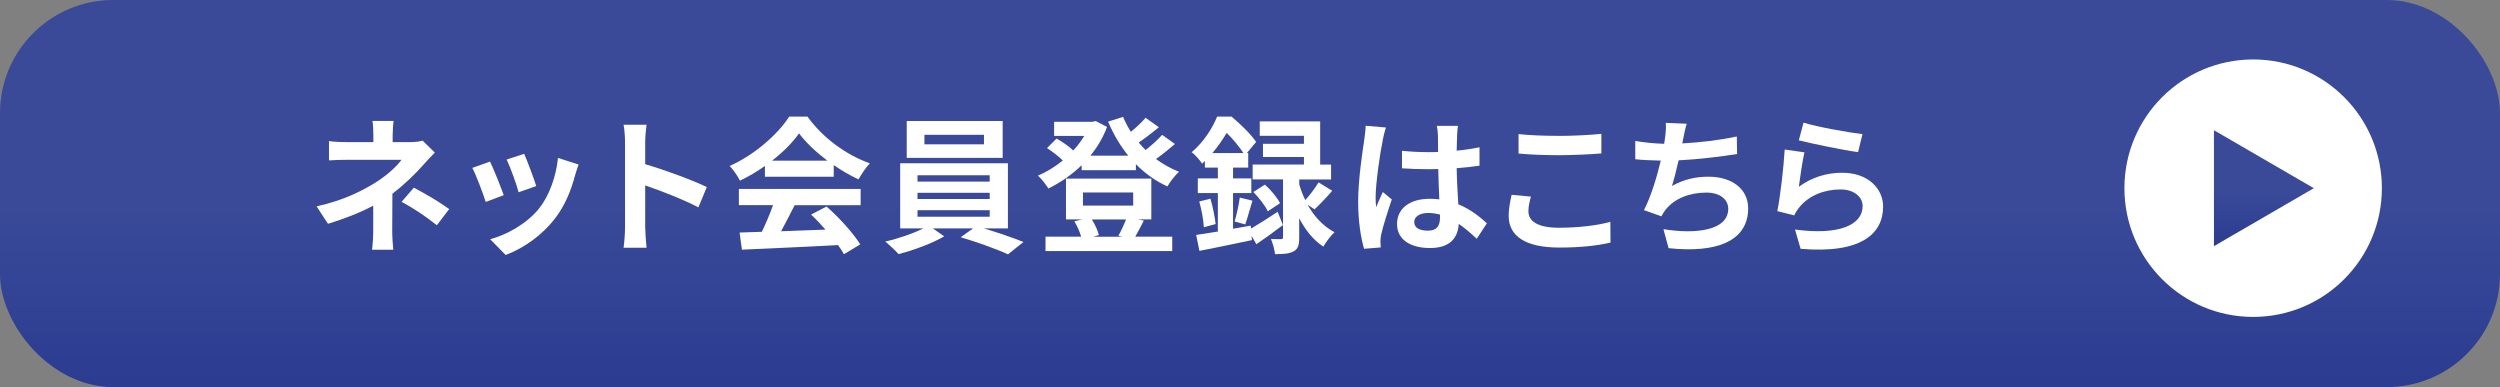
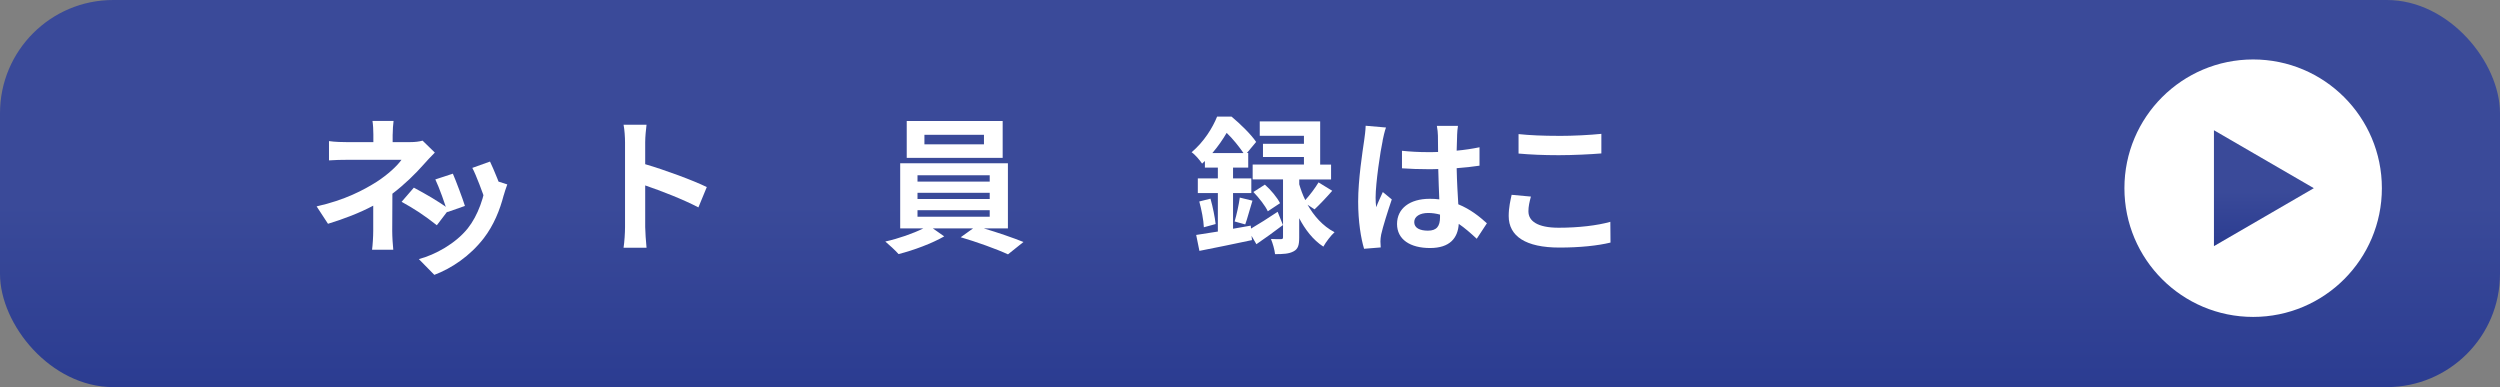
<svg xmlns="http://www.w3.org/2000/svg" xmlns:xlink="http://www.w3.org/1999/xlink" id="_レイヤー_2" data-name="レイヤー 2" viewBox="0 0 596.21 92.32">
  <rect x="0" y="0" width="596.21" height="92.32" fill="#808080" stroke="none" />
  <defs>
    <style>
      .cls-1 {
        fill: url(#_名称未設定グラデーション_187);
      }

      .cls-2 {
        fill: #fff;
      }

      .cls-3 {
        fill: url(#_名称未設定グラデーション_187-2);
      }
    </style>
    <linearGradient id="_名称未設定グラデーション_187" data-name="名称未設定グラデーション 187" x1="298.11" y1="92.32" x2="298.11" y2="0" gradientUnits="userSpaceOnUse">
      <stop offset="0" stop-color="#2b3c91" />
      <stop offset=".47" stop-color="#3a4a99" />
    </linearGradient>
    <linearGradient id="_名称未設定グラデーション_187-2" data-name="名称未設定グラデーション 187" x1="539.9" y1="58.7" x2="539.9" y2="31.06" xlink:href="#_名称未設定グラデーション_187" />
  </defs>
  <g id="text">
    <g>
      <g>
        <rect class="cls-1" width="596.21" height="92.32" rx="27" ry="27" />
        <g>
          <path class="cls-2" d="M93.64,32.06v1.83h4.22c1.09,0,2.07-.11,2.92-.35l2.92,2.85c-.91,.88-1.97,2.07-2.74,2.92-1.79,2.04-4.46,4.67-7.38,6.89,0,2.81-.04,6.64-.04,8.86,0,1.41,.14,3.41,.25,4.5h-5.06c.14-.98,.28-3.09,.28-4.5v-6.01c-3.23,1.72-6.99,3.16-10.79,4.32l-2.71-4.15c6.78-1.51,11.28-3.94,14.34-5.87,2.71-1.76,4.88-3.8,5.9-5.24h-12.72c-1.27,0-3.48,.04-4.57,.14v-4.6c1.33,.21,3.27,.25,4.5,.25h6.08v-1.83c0-1.09-.07-2.35-.21-3.23h5.03c-.11,.84-.21,2.14-.21,3.23Zm2.14,16.06l2.92-3.37c3.23,1.76,5.06,2.78,8.43,5.1l-2.95,3.87c-3.06-2.42-5.34-3.9-8.4-5.59Z" />
-           <path class="cls-2" d="M120.13,46.54l-4.29,1.62c-.6-1.9-2.35-6.57-3.2-8.12l4.22-1.51c.88,1.79,2.57,6.04,3.27,8.01Zm17.01-4.74c-.91,3.55-2.39,7.2-4.78,10.3-3.27,4.22-7.66,7.17-11.77,8.71l-3.69-3.76c3.87-1.02,8.75-3.69,11.67-7.34,2.39-2.99,4.08-7.66,4.5-12.05l4.92,1.58c-.42,1.12-.63,1.86-.84,2.57Zm-9.24,2.57l-4.22,1.48c-.42-1.72-1.97-5.97-2.85-7.8l4.18-1.37c.67,1.51,2.39,6.08,2.88,7.7Z" />
+           <path class="cls-2" d="M120.13,46.54l-4.29,1.62c-.6-1.9-2.35-6.57-3.2-8.12l4.22-1.51c.88,1.79,2.57,6.04,3.27,8.01Zc-.91,3.55-2.39,7.2-4.78,10.3-3.27,4.22-7.66,7.17-11.77,8.71l-3.69-3.76c3.87-1.02,8.75-3.69,11.67-7.34,2.39-2.99,4.08-7.66,4.5-12.05l4.92,1.58c-.42,1.12-.63,1.86-.84,2.57Zm-9.24,2.57l-4.22,1.48c-.42-1.72-1.97-5.97-2.85-7.8l4.18-1.37c.67,1.51,2.39,6.08,2.88,7.7Z" />
          <path class="cls-2" d="M149.06,33.96c0-1.23-.11-2.99-.35-4.22h5.48c-.14,1.23-.32,2.78-.32,4.22v5.2c4.71,1.37,11.46,3.87,14.69,5.45l-2,4.85c-3.62-1.9-8.89-3.94-12.69-5.24v9.94c0,1.02,.18,3.48,.32,4.92h-5.48c.21-1.41,.35-3.51,.35-4.92v-20.21Z" />
-           <path class="cls-2" d="M182.41,39.58c-1.86,1.34-3.9,2.53-5.94,3.51-.49-1.02-1.58-2.6-2.46-3.51,5.97-2.64,11.56-7.63,14.2-11.77h4.36c3.73,5.17,9.31,9.17,14.87,11.14-1.05,1.09-1.97,2.6-2.71,3.83-1.93-.91-3.97-2.07-5.9-3.41v2.78h-16.41v-2.57Zm-6.22,5.48h29.06v3.87h-15.74c-1.02,2.07-2.18,4.25-3.23,6.22,3.37-.11,6.99-.25,10.58-.39-1.09-1.27-2.28-2.53-3.44-3.58l3.69-1.93c3.13,2.74,6.4,6.4,8.05,9.03l-3.9,2.35c-.35-.67-.84-1.41-1.41-2.18-8.26,.46-16.94,.81-22.91,1.09l-.56-4.08,5.31-.18c.95-1.97,1.93-4.29,2.67-6.36h-8.15v-3.87Zm21.12-6.75c-2.71-2.04-5.13-4.32-6.75-6.5-1.51,2.14-3.76,4.43-6.43,6.5h13.18Z" />
          <path class="cls-2" d="M234.66,54.48c3.3,.98,6.99,2.25,9.42,3.23l-3.69,2.95c-2.71-1.26-7.55-2.99-11.28-4.08l2.95-2.11h-9.59l2.71,1.9c-2.85,1.65-7.34,3.34-10.89,4.22-.77-.88-2.21-2.18-3.16-2.99,3.06-.67,6.68-1.93,9.07-3.13h-5.52v-15.53h25.69v15.53h-5.69Zm4.46-16.83h-22.88v-8.79h22.88v8.79Zm-20.31,5.66h17.22v-1.51h-17.22v1.51Zm0,4.15h17.22v-1.48h-17.22v1.48Zm0,4.22h17.22v-1.55h-17.22v1.55Zm15.85-19.54h-14.2v2.28h14.2v-2.28Z" />
-           <path class="cls-2" d="M280.2,34.34c-1.41,1.23-3.02,2.53-4.53,3.58,1.69,1.23,3.55,2.28,5.52,3.06-.95,.77-2.14,2.39-2.78,3.48-2.81-1.27-5.34-3.09-7.52-5.31v1.44h-12.93v-1.19c-2.39,2.32-5.13,4.18-7.94,5.55-.56-.91-1.65-2.35-2.5-3.06,2.04-.84,4.08-2.11,5.94-3.62-.98-.98-2.5-2.14-3.76-2.95l2.28-2.28c1.33,.77,2.99,1.86,3.97,2.85,1.02-1.09,1.9-2.28,2.64-3.48h-7.2v-3.37h9.21l.7-.18,2.71,1.41c-.95,2.57-2.32,4.85-3.97,6.85h9.03c-1.93-2.39-3.55-5.13-4.81-8.12l3.58-1.12c.53,1.23,1.12,2.42,1.86,3.55,1.3-1.05,2.6-2.28,3.51-3.34l3.16,2.25c-1.51,1.27-3.27,2.6-4.81,3.65,.53,.63,1.09,1.23,1.65,1.79,1.44-1.12,2.95-2.5,3.94-3.62l3.06,2.18Zm-7.42,18.27c-.74,1.44-1.44,2.81-2.04,3.83h8.82v3.44h-30.22v-3.44h8.5c-.35-1.16-.95-2.57-1.62-3.65l1.83-.46h-3.83v-9.73h20.35v9.73h-3.16l1.37,.28Zm-14.51-3.58h11.98v-3.13h-11.98v3.13Zm2.11,3.3c.77,1.19,1.41,2.67,1.69,3.73l-1.33,.39h6.92l-.95-.21c.6-1.05,1.34-2.64,1.83-3.9h-8.15Z" />
          <path class="cls-2" d="M298.34,54.52c1.76-1.02,4.08-2.49,6.36-4.01l1.26,3.16c-2.07,1.58-4.32,3.2-6.33,4.57l-1.16-2,.11,1.02c-4.36,.91-9,1.9-12.54,2.57l-.77-3.8c1.48-.21,3.23-.49,5.17-.81v-9.17h-4.78v-3.51h4.78v-2.57h-3.09v-1.58c-.21,.21-.46,.42-.67,.63-.53-.81-1.69-2.18-2.5-2.71,2.95-2.5,4.99-5.8,6.08-8.5h3.44c2.07,1.72,4.64,4.22,5.87,6.04l-2.21,2.64h.32v3.48h-3.62v2.57h4.36v3.51h-4.36v8.5l4.22-.74,.07,.7Zm-9.66-7.13c.56,1.93,1.05,4.43,1.23,6.04l-2.81,.77c-.07-1.69-.56-4.22-1.09-6.15l2.67-.67Zm7.87-10.89c-.98-1.44-2.53-3.41-4.01-4.81-.88,1.51-2,3.16-3.41,4.81h7.41Zm-2.11,16.31c.46-1.55,1.02-4.04,1.23-5.69l3.02,.74c-.63,1.97-1.19,4.22-1.72,5.66l-2.53-.7Zm17.4-3.97c1.48,2.6,3.58,5.06,6.43,6.54-.84,.74-2.07,2.35-2.67,3.44-2.5-1.62-4.39-4.15-5.76-6.78v4.6c0,1.76-.25,2.74-1.33,3.3-1.09,.6-2.46,.67-4.43,.67-.11-1.05-.53-2.53-.98-3.62,.98,.07,2.04,.04,2.39,.04,.39,0,.49-.11,.49-.46v-13.78h-7.24v-3.55h12.23v-1.79h-9.77v-3.16h9.77v-1.9h-10.54v-3.44h14.41v10.3h2.6v3.55h-7.59v1.16c.35,1.19,.81,2.5,1.44,3.76,1.09-1.19,2.39-2.92,3.16-4.22l3.27,2c-1.41,1.62-2.99,3.27-4.22,4.43l-1.65-1.09Zm-10.19-4.81c1.41,1.23,2.95,3.09,3.62,4.43l-2.92,1.93c-.6-1.3-2.11-3.23-3.44-4.6l2.74-1.76Z" />
          <path class="cls-2" d="M329.75,33.54c-.53,2.35-1.69,10.09-1.69,13.6,0,.7,.04,1.58,.14,2.28,.46-1.23,1.05-2.42,1.58-3.62l2.14,1.76c-.98,2.88-2.11,6.47-2.53,8.36-.11,.49-.18,1.27-.18,1.65,0,.35,.04,.95,.07,1.44l-3.97,.32c-.74-2.46-1.41-6.47-1.41-11.25,0-5.31,1.05-11.95,1.44-14.65,.14-.98,.32-2.32,.35-3.44l4.85,.42c-.28,.7-.7,2.5-.81,3.13Zm17.75-1.23c-.04,.77-.07,2.07-.11,3.62,1.93-.18,3.76-.46,5.45-.81v4.39c-1.69,.25-3.51,.46-5.45,.6,.07,3.41,.25,6.22,.39,8.61,2.92,1.19,5.13,2.99,6.82,4.53l-2.42,3.69c-1.48-1.37-2.88-2.6-4.29-3.55-.21,3.37-2.11,5.76-6.85,5.76s-7.87-2.04-7.87-5.73,3.02-6.01,7.8-6.01c.81,0,1.58,.04,2.28,.14-.07-2.18-.21-4.74-.25-7.24-.84,.04-1.69,.04-2.5,.04-2.07,0-4.08-.07-6.15-.21v-4.18c2,.21,4.04,.32,6.15,.32,.81,0,1.65,0,2.46-.04,0-1.72-.04-3.16-.04-3.9,0-.53-.11-1.62-.25-2.32h5.03c-.11,.67-.18,1.51-.21,2.28Zm-6.96,22.7c2.14,0,2.88-1.12,2.88-3.2v-.63c-.91-.25-1.86-.39-2.81-.39-2,0-3.34,.84-3.34,2.18,0,1.44,1.41,2.04,3.27,2.04Z" />
          <path class="cls-2" d="M364.51,50.44c0,2.25,2.14,3.87,7.2,3.87,4.74,0,9.24-.53,12.33-1.41l.04,4.95c-3.06,.74-7.27,1.19-12.19,1.19-8.05,0-12.09-2.71-12.09-7.52,0-2.04,.42-3.76,.7-5.06l4.6,.42c-.35,1.27-.6,2.35-.6,3.55Zm7.2-18.03c3.48,0,7.49-.21,10.19-.49v4.67c-2.46,.21-6.82,.42-10.16,.42-3.69,0-6.75-.14-9.59-.39v-4.64c2.6,.28,5.87,.42,9.56,.42Z" />
-           <path class="cls-2" d="M401.41,33.11c-.07,.32-.14,.7-.21,1.09,4.01-.21,8.75-.74,13-1.65l.07,4.18c-3.66,.6-9.24,1.27-13.95,1.51-.49,2.14-1.05,4.39-1.58,6.11,2.85-1.58,5.59-2.21,8.72-2.21,5.69,0,9.45,3.02,9.45,7.52,0,7.91-7.62,10.75-18.98,9.52l-1.23-4.53c7.7,1.27,15.46,.32,15.46-4.85,0-2.11-1.79-3.87-5.24-3.87-4.04,0-7.63,1.44-9.73,4.11-.39,.49-.63,.95-.98,1.55l-4.15-1.48c1.69-3.27,3.09-7.94,4.01-11.81-2.21-.04-4.29-.14-6.08-.32v-4.36c2.11,.35,4.74,.63,6.89,.67,.07-.53,.14-1.02,.21-1.44,.21-1.51,.25-2.39,.18-3.55l4.99,.21c-.39,1.23-.6,2.42-.84,3.58Z" />
-           <path class="cls-2" d="M428.99,44.54c3.2-2.32,6.68-3.34,10.37-3.34,6.15,0,9.73,3.8,9.73,8.05,0,6.4-5.06,11.32-19.68,10.09l-1.33-4.6c10.54,1.44,16.13-1.12,16.13-5.59,0-2.28-2.18-3.97-5.24-3.97-3.97,0-7.56,1.48-9.77,4.15-.63,.77-.98,1.34-1.3,2.04l-4.04-1.02c.7-3.44,1.51-10.33,1.76-14.69l4.71,.67c-.46,1.93-1.09,6.22-1.34,8.22Zm15.18-12.55l-1.05,4.29c-3.55-.46-11.39-2.11-14.13-2.81l1.12-4.22c3.34,1.05,11,2.39,14.06,2.74Z" />
        </g>
      </g>
      <circle class="cls-2" cx="537.34" cy="44.88" r="30.7" />
      <polygon class="cls-3" points="551.81 44.88 527.99 31.06 527.99 58.7 551.81 44.88" />
    </g>
  </g>
</svg>